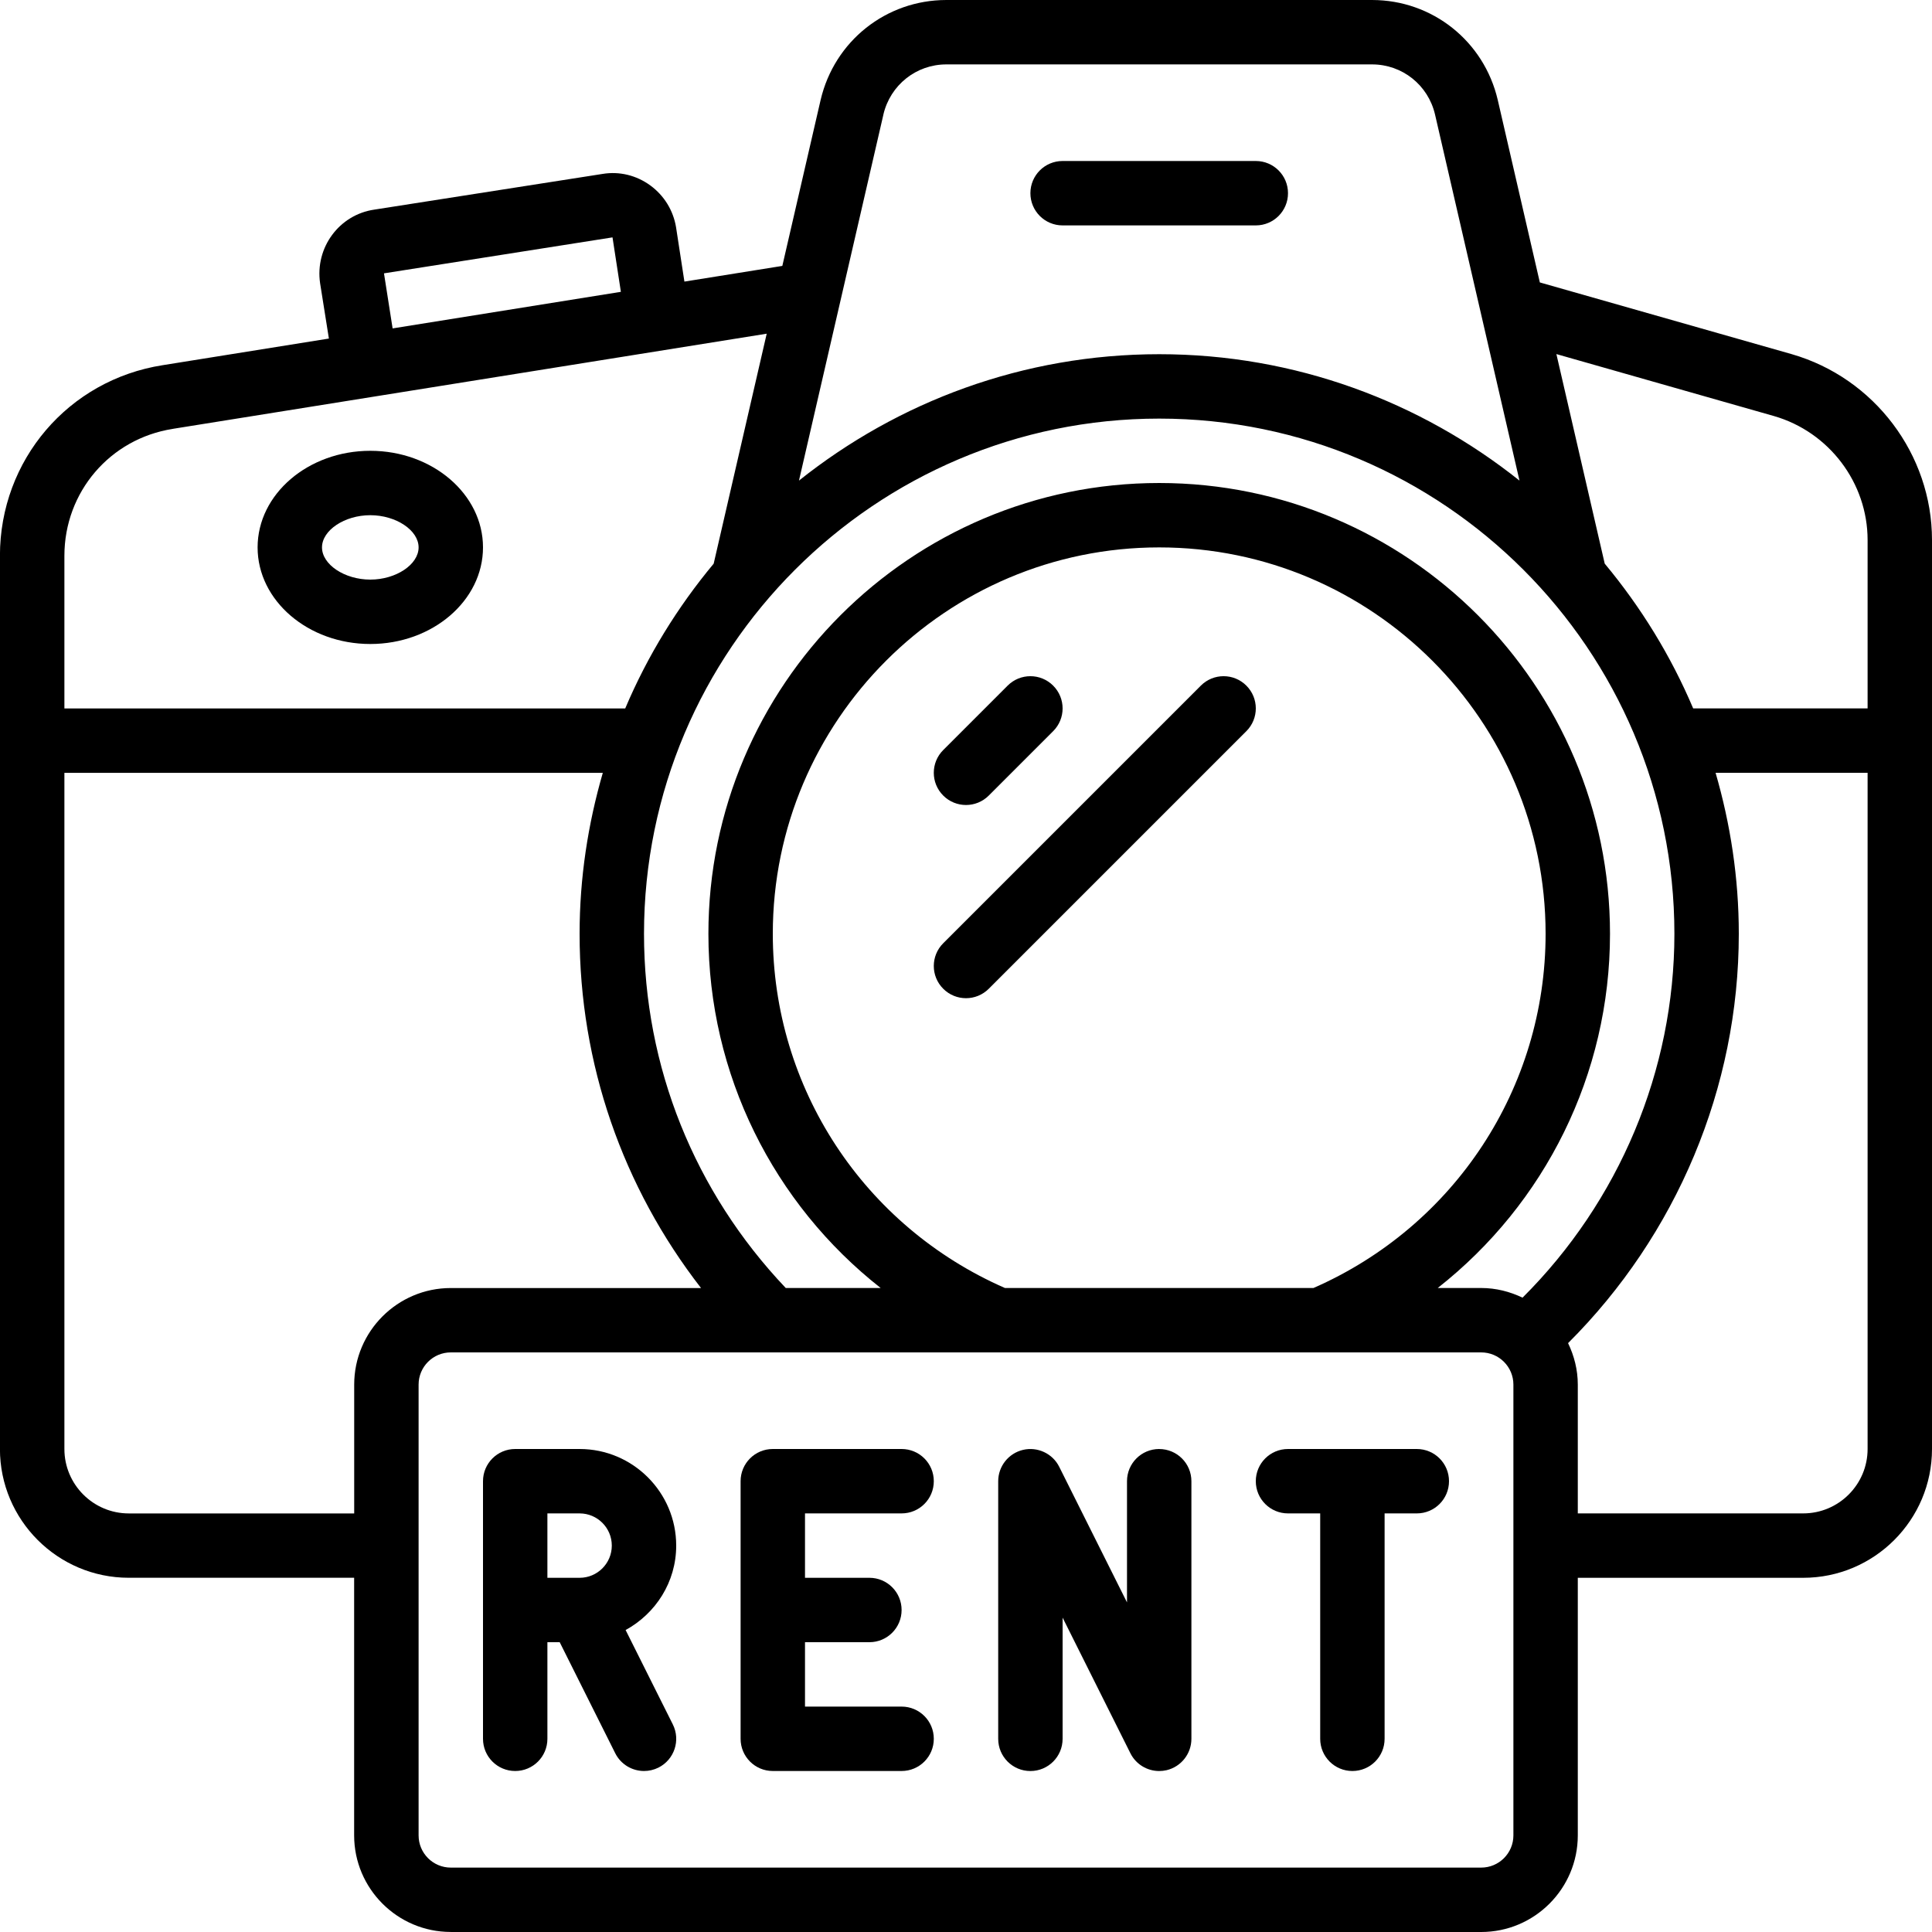
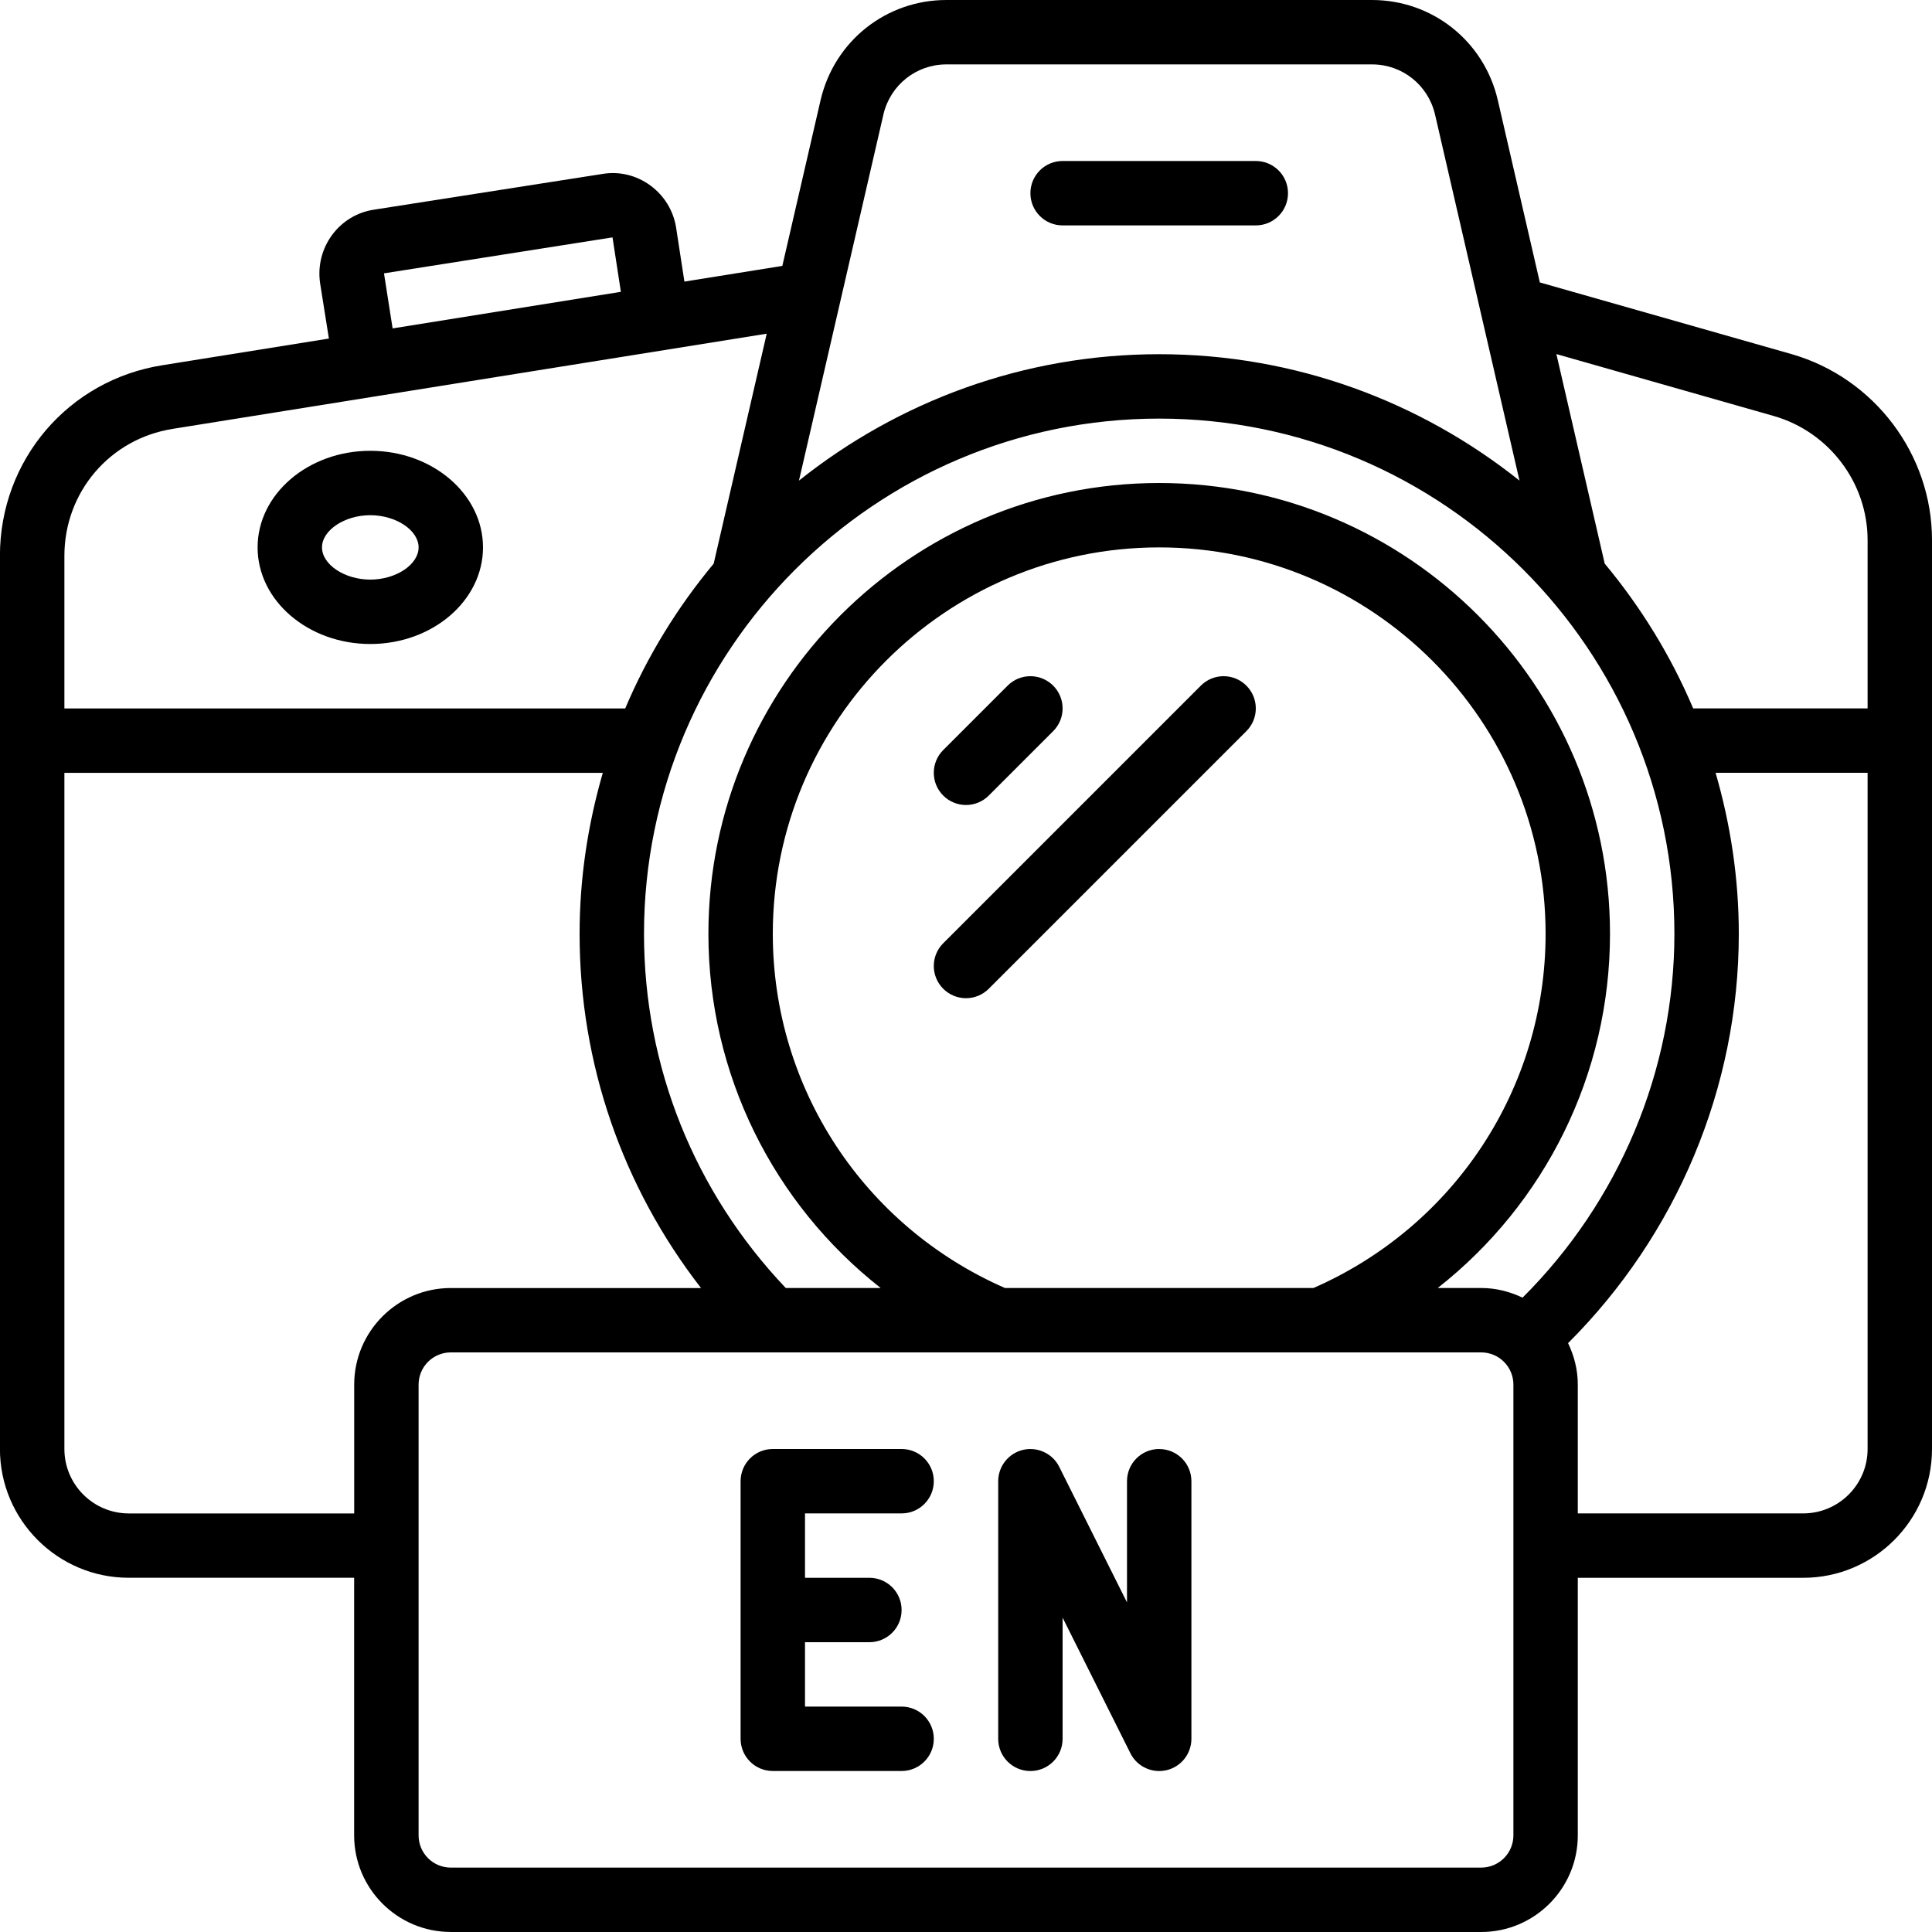
<svg xmlns="http://www.w3.org/2000/svg" id="Icons" viewBox="0 0 60 60">
  <path d="m11.5 20c1.93 0 3.5-1.346 3.5-3s-1.57-3-3.5-3-3.5 1.346-3.5 3 1.57 3 3.5 3zm0-4c.799 0 1.5.468 1.5 1s-.701 1-1.5 1-1.5-.468-1.5-1 .701-1 1.5-1z" />
  <path d="m14 60h32c1.654 0 3-1.346 3-3v-8h7c2.206 0 4-1.794 4-4v-28.23c0-2.658-1.79-5.031-4.355-5.771l-7.824-2.228-1.307-5.667c-.427-1.829-2.033-3.104-3.904-3.104h-13.221c-1.87 0-3.476 1.275-3.904 3.105l-1.189 5.153-3.041.487-.26-1.69c-.087-.521-.369-.98-.796-1.294-.435-.318-.964-.446-1.484-.36l-7.091 1.109c-1.088.158-1.845 1.178-1.683 2.286l.273 1.718-5.16.827c-2.93.458-5.056 2.947-5.056 5.918v27.74c0 2.206 1.794 4 4 4h7v8c0 1.654 1.346 3 3 3zm33-3c0 .552-.448 1-1 1h-32c-.552 0-1-.448-1-1v-14c0-.552.448-1 1-1h32c.552 0 1 .448 1 1zm-11-44c8.822 0 16 7.178 16 16 0 4.249-1.72 8.315-4.716 11.3-.391-.187-.823-.3-1.284-.3h-1.35c3.328-2.615 5.35-6.63 5.35-11 0-7.72-6.28-14-14-14s-14 6.28-14 14c0 4.37 2.022 8.385 5.35 11h-2.948c-2.834-2.985-4.402-6.87-4.402-11 0-8.822 7.178-16 16-16zm-4.791 27c-4.384-1.92-7.209-6.214-7.209-11 0-6.617 5.383-12 12-12s12 5.383 12 12c0 4.786-2.825 9.08-7.209 11h-9.583zm24.791 7h-7v-4c0-.463-.114-.896-.302-1.288 3.368-3.359 5.302-7.933 5.302-12.712 0-1.736-.26-3.41-.721-5h4.721v21c0 1.103-.897 2-2 2zm-.907-34.079c1.712.494 2.907 2.076 2.907 3.849v5.23h-5.417c-.694-1.637-1.625-3.148-2.747-4.496l-1.501-6.508zm-27.659-9.363c.215-.917 1.019-1.558 1.956-1.558h13.221c.938 0 1.741.641 1.955 1.555l2.623 11.37c-3.075-2.45-6.96-3.925-11.188-3.925s-8.113 1.475-11.188 3.925l2.622-11.367zm-15.51 4.931 7.098-1.117.26 1.691-7.089 1.136-.268-1.71zm-6.556 4.829 18.443-2.955-1.647 7.142c-1.122 1.348-2.054 2.859-2.747 4.496h-17.417v-4.74c0-1.979 1.415-3.637 3.368-3.942zm-1.368 33.683c-1.103 0-2-.897-2-2v-21h16.721c-.461 1.59-.721 3.264-.721 5 0 4.035 1.335 7.861 3.771 11h-7.771c-1.654 0-3 1.346-3 3v4z" />
-   <path d="m33 7h6c.553 0 1-.447 1-1s-.447-1-1-1h-6c-.553 0-1 .447-1 1s.447 1 1 1z" />
-   <path d="m21 48c0-1.654-1.346-3-3-3h-2c-.553 0-1 .447-1 1v8c0 .553.447 1 1 1s1-.447 1-1v-3h.382l1.724 3.447c.176.351.528.553.896.553.15 0 .303-.034.446-.105.494-.247.694-.848.447-1.342l-1.466-2.931c.931-.51 1.571-1.487 1.571-2.621zm-4 1v-2h1c.552 0 1 .448 1 1s-.448 1-1 1z" />
+   <path d="m33 7h6c.553 0 1-.447 1-1s-.447-1-1-1h-6c-.553 0-1 .447-1 1s.447 1 1 1" />
  <path d="m28 47c.553 0 1-.447 1-1s-.447-1-1-1h-4c-.553 0-1 .447-1 1v8c0 .553.447 1 1 1h4c.553 0 1-.447 1-1s-.447-1-1-1h-3v-2h2c.553 0 1-.447 1-1s-.447-1-1-1h-2v-2z" />
  <path d="m36 45c-.553 0-1 .447-1 1v3.764l-2.105-4.211c-.207-.416-.678-.631-1.124-.526-.451.107-.771.51-.771.974v8c0 .553.447 1 1 1s1-.447 1-1v-3.764l2.105 4.211c.172.345.522.553.895.553.076 0 .153-.009.229-.026.451-.107.771-.51.771-.974v-8c0-.553-.447-1-1-1z" />
-   <path d="m44 45h-4c-.553 0-1 .447-1 1s.447 1 1 1h1v7c0 .553.447 1 1 1s1-.447 1-1v-7h1c.553 0 1-.447 1-1s-.447-1-1-1z" />
  <path d="m30 25c.256 0 .512-.098.707-.293l2-2c.391-.391.391-1.023 0-1.414s-1.023-.391-1.414 0l-2 2c-.391.391-.391 1.023 0 1.414.195.195.451.293.707.293z" />
  <path d="m38.707 21.293c-.391-.391-1.023-.391-1.414 0l-8 8c-.391.391-.391 1.023 0 1.414.195.195.451.293.707.293s.512-.098.707-.293l8-8c.391-.391.391-1.023 0-1.414z" />
</svg>